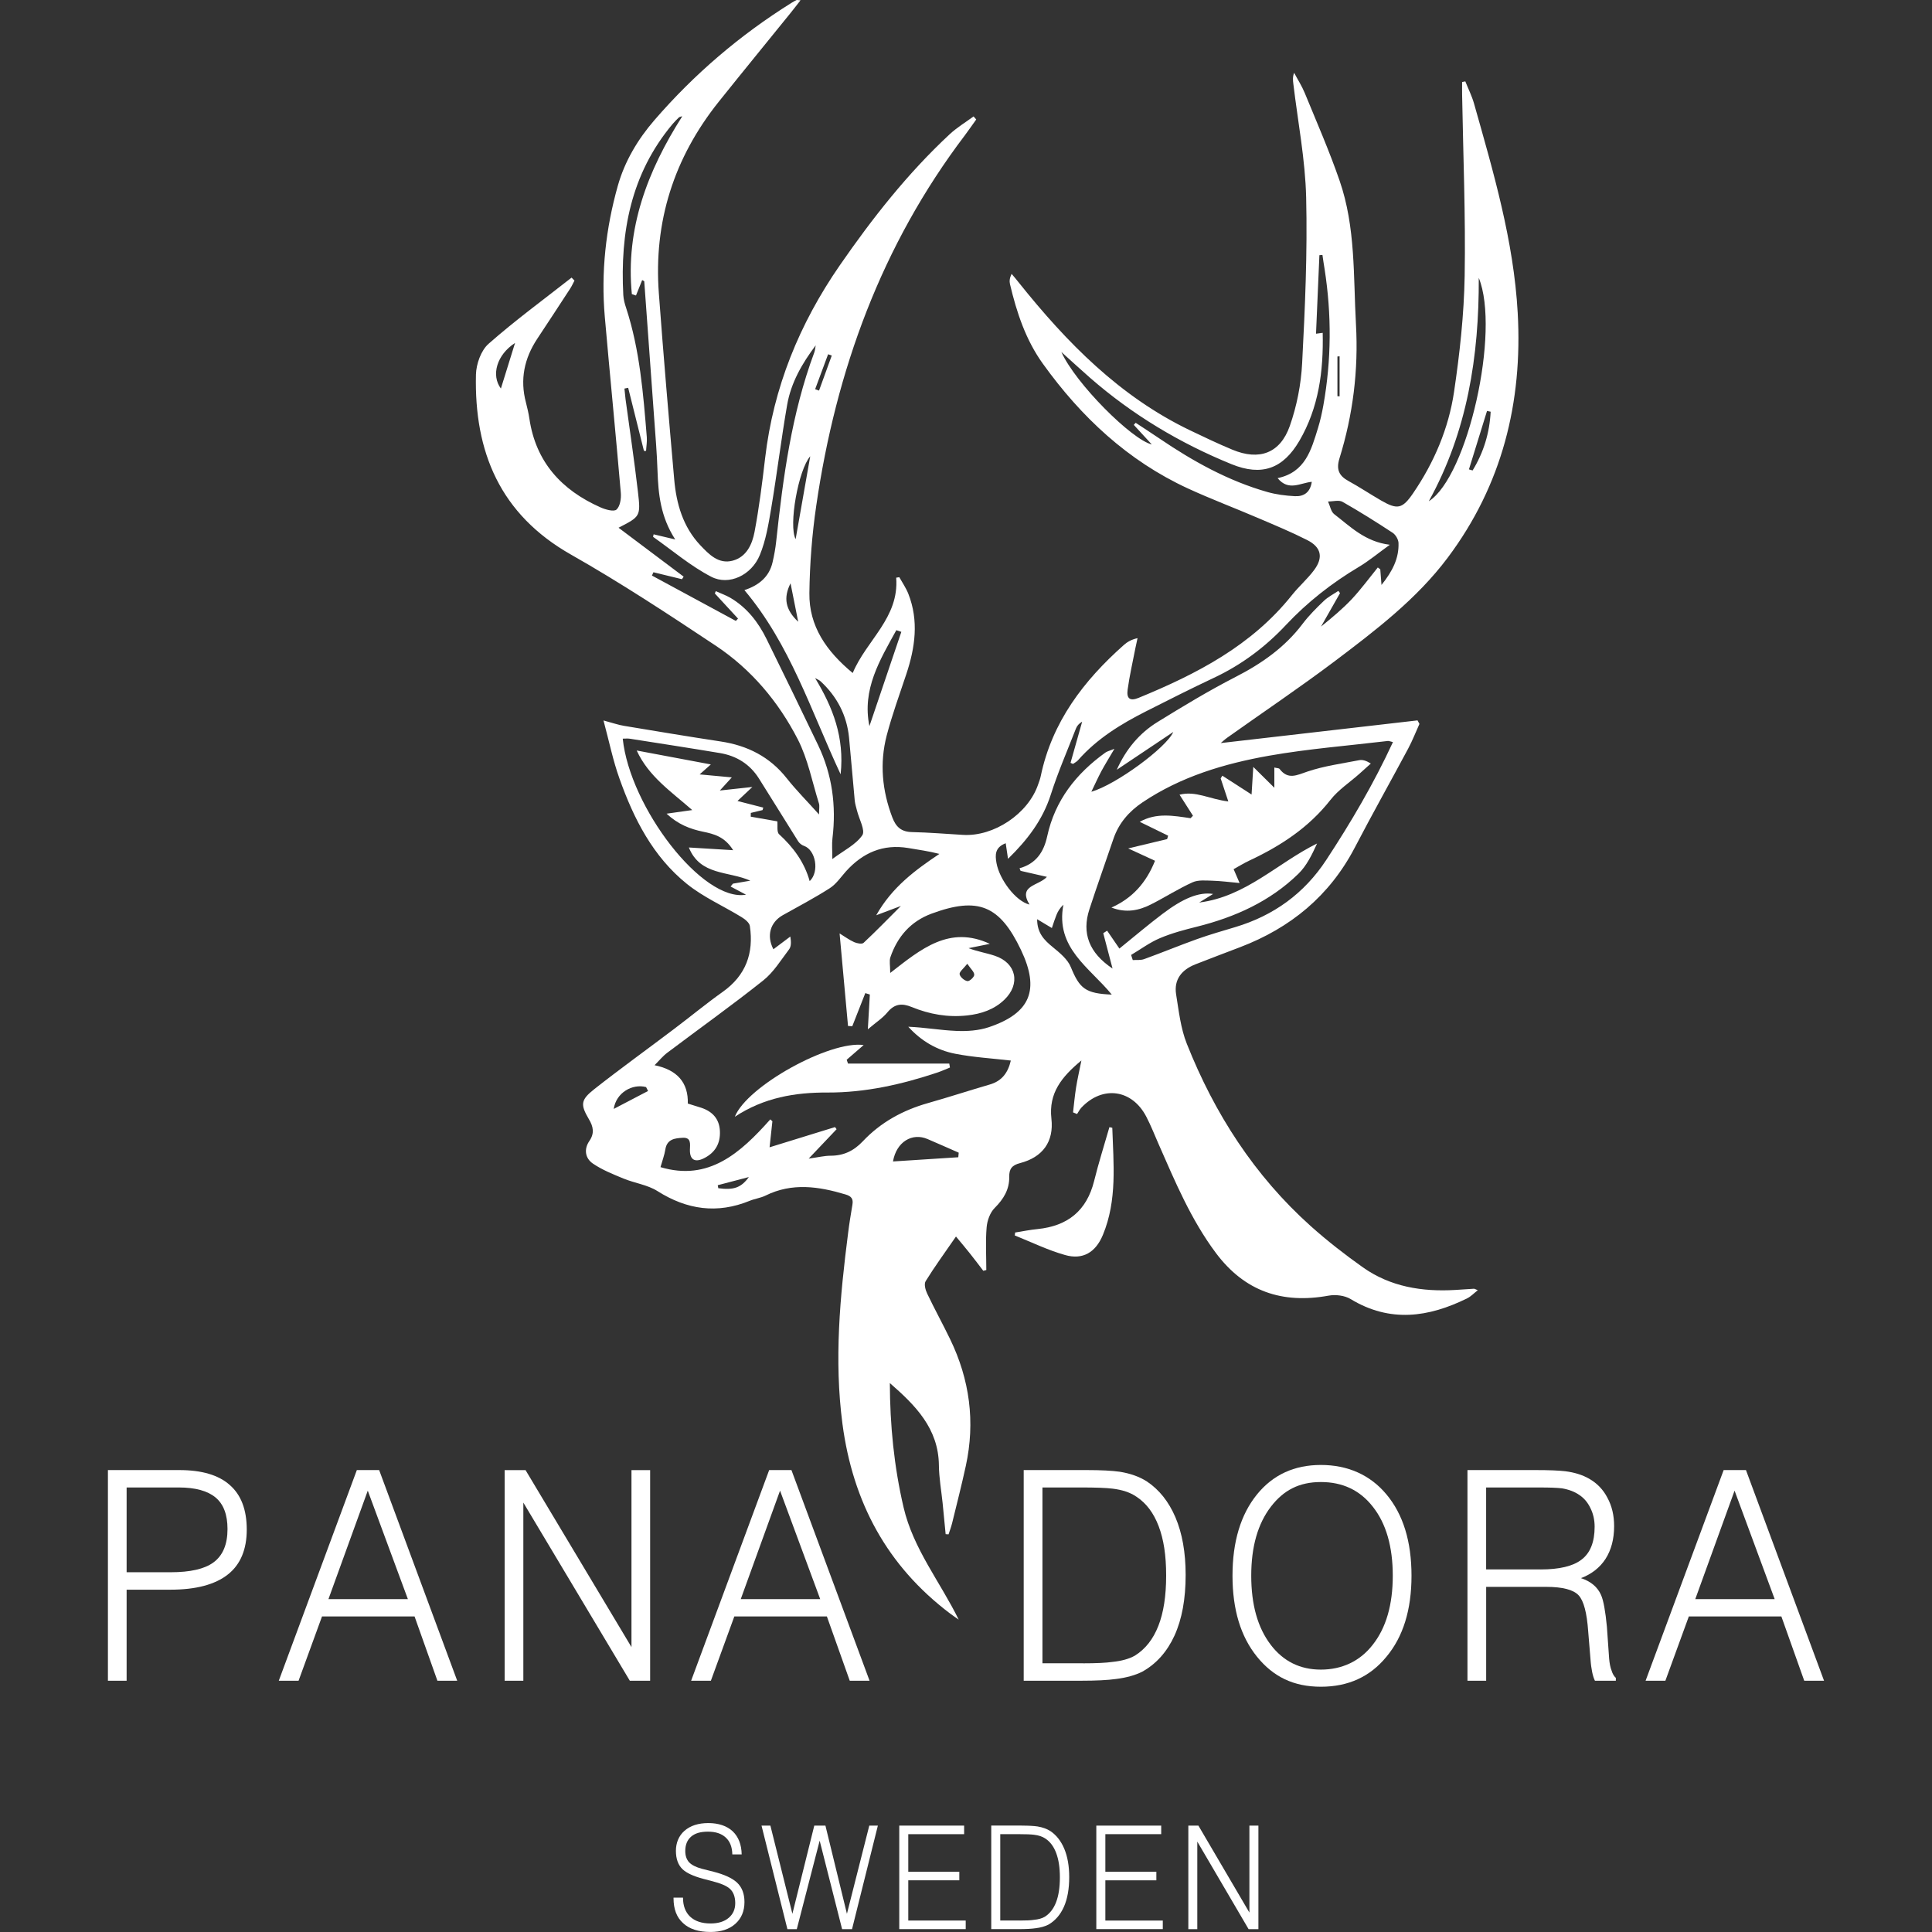
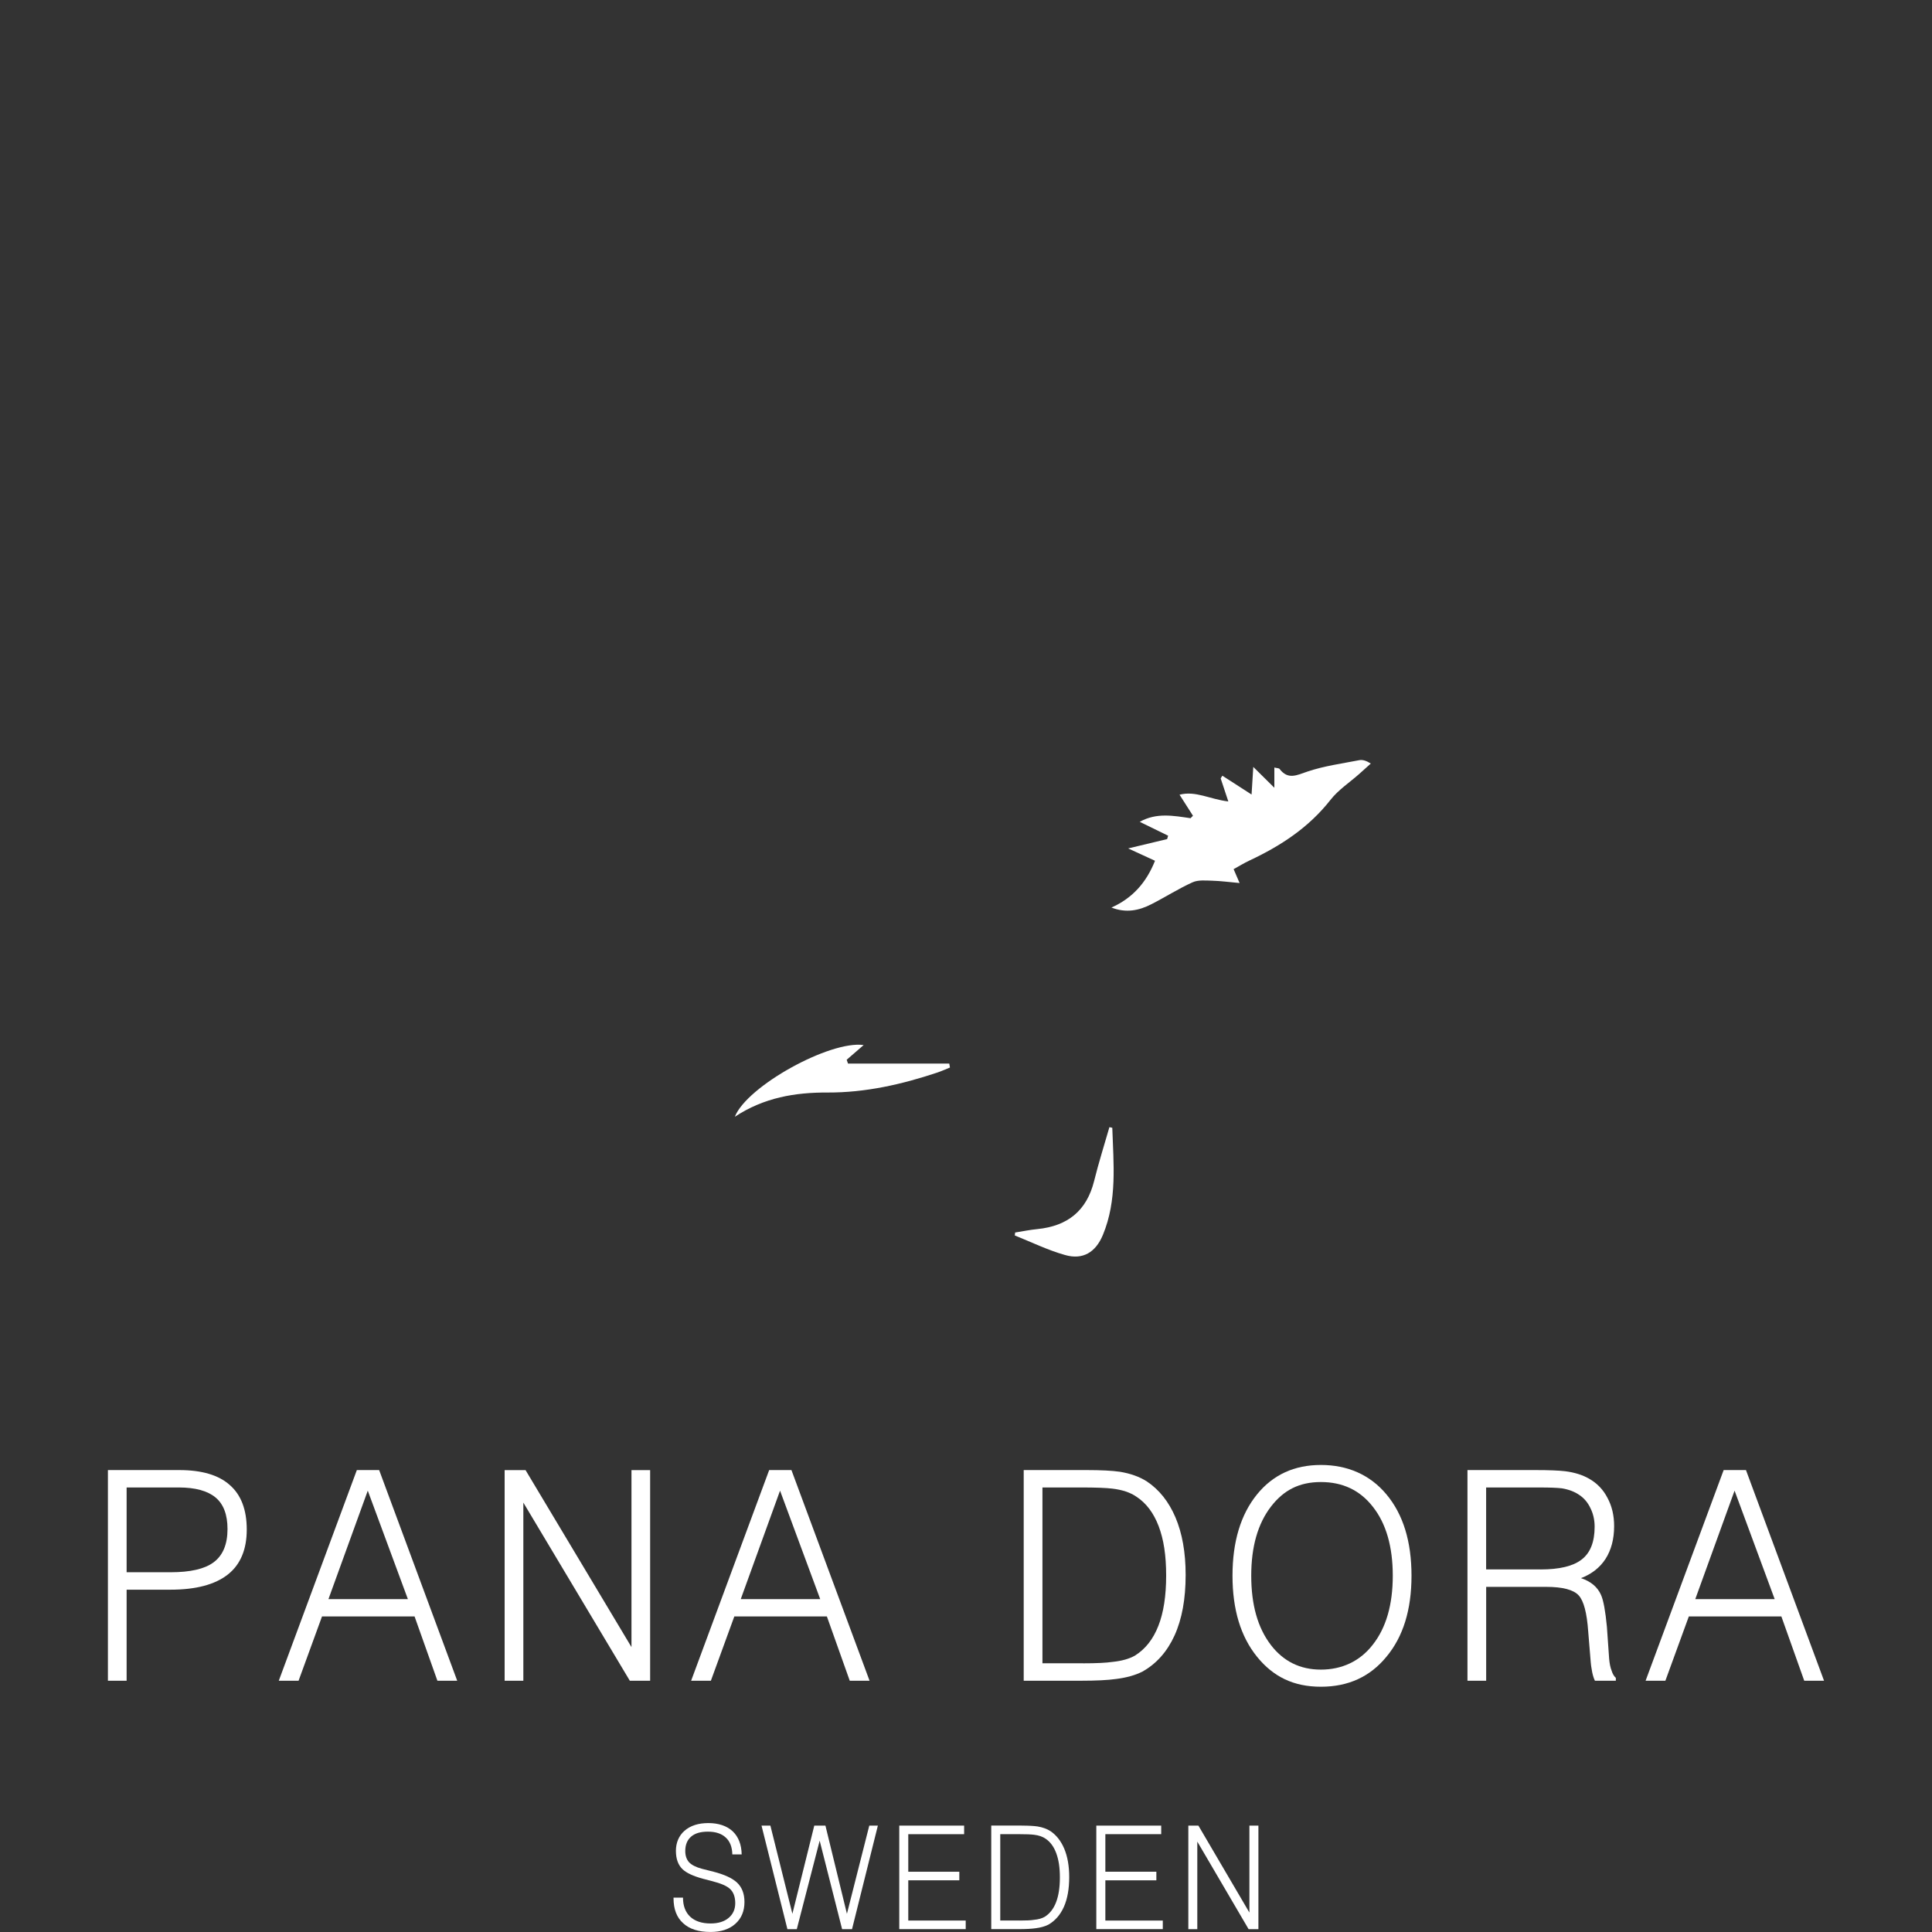
<svg xmlns="http://www.w3.org/2000/svg" viewBox="0 0 1000 1000" version="1.1" id="Layer_1">
  <rect x="0" y="0" width="1000" height="1000" fill="#333333" stroke="none" />
  <defs>
    <style>
      .st0, .st1 {
        fill: #fff;
      }

      .st1 {
        fill-rule: evenodd;
      }
    </style>
  </defs>
  <g>
    <path d="M55.87,760.91h36.95c11.62,0,20.33,2.57,26.1,7.72,5.88,5.12,8.8,12.81,8.8,23.1s-3.28,18.12-9.79,23.23c-6.66,5.25-16.56,7.86-29.75,7.86h-22.64v47.14h-9.68v-109.03h0ZM88.33,813.79c10.09,0,17.47-1.67,22.08-5.03,4.9-3.55,7.35-9.34,7.35-17.33,0-7.42-2.04-12.87-6.19-16.34-4.14-3.43-10.47-5.18-19.05-5.18h-26.98v43.87h22.79Z" class="st0" />
    <path d="M184.72,760.91h11.53l40.4,109.03h-10.25l-11.82-33.26h-47.91l-12.13,33.26h-10.24l40.4-109.03h.01ZM211.12,827.71l-20.76-56.15-20.36,56.15h41.12Z" class="st0" />
    <path d="M261.2,869.95v-109.03h10.82l54.83,91.61v-91.61h9.66v109.03h-10.51l-55.12-92.21v92.21h-9.69Z" class="st0" />
    <path d="M398.12,760.91h11.53l40.43,109.03h-10.25l-11.83-33.26h-47.92l-12.13,33.26h-10.22l40.39-109.03h.01ZM424.54,827.71l-20.79-56.15-20.34,56.15h41.15-.01Z" class="st0" />
    <path d="M562.61,760.91c7.31,0,13.01.3,17.03.87,5.5.9,10.15,2.56,14,5.03,6.37,4.26,11.27,10.41,14.74,18.49,3.54,8.3,5.31,18.25,5.31,29.89,0,12.43-1.89,22.86-5.77,31.38-3.84,8.37-9.36,14.59-16.58,18.63-3.66,1.88-8.24,3.16-13.7,3.84-4.35.61-10.35.9-18.05.9h-29.72v-109.03h32.75-.01ZM560.6,860.93c6.83,0,11.92-.24,15.3-.74,4.7-.48,8.57-1.57,11.54-3.25,5.38-3.36,9.43-8.49,12.13-15.4,2.69-6.82,4.03-15.49,4.03-26.04s-1.28-18.71-3.9-25.61c-2.59-6.79-6.42-11.9-11.54-15.23-3.15-2.17-7.3-3.55-12.4-4.15-3.25-.4-8.66-.6-16.15-.6h-20.04v91h21.06-.03Z" class="st0" />
    <path d="M650.65,773.47c8.27-10.15,19.3-15.21,33.05-15.21s25.45,5.07,33.9,15.21c8.67,10.35,12.99,24.39,12.99,42.11s-4.34,31.61-12.99,41.97c-8.46,10.33-19.74,15.5-33.9,15.5s-24.67-5.17-33.05-15.5c-8.47-10.46-12.71-24.43-12.71-41.97s4.23-31.67,12.71-42.11ZM657.71,851.33c6.54,8.57,15.2,12.86,25.98,12.86s20.2-4.28,26.83-12.86c6.92-8.76,10.38-20.71,10.38-35.75s-3.46-27.08-10.38-35.77c-6.63-8.47-15.58-12.71-26.83-12.71s-19.3,4.23-25.84,12.71c-6.82,8.88-10.21,20.77-10.21,35.77s3.33,26.89,10.08,35.75h-.01Z" class="st0" />
    <path d="M759.58,760.91h35.35c6.83,0,11.9.21,15.16.59,4.81.6,8.94,1.88,12.39,3.85,4.15,2.36,7.34,5.65,9.53,9.91,2.31,4.26,3.46,9.11,3.46,14.65,0,6.7-1.49,12.37-4.47,17.01-2.98,4.56-7.22,7.83-12.69,9.92,5.08,1.67,8.57,4.57,10.39,8.72,1.27,2.86,2.25,8.34,3.03,16.43l1.15,16.43c.21,2.56.63,4.67,1.31,6.36.47,1.58,1.2,2.82,2.17,3.7v1.48h-10.82c-.59-1.19-1.07-2.7-1.45-4.58-.37-1.79-.68-4-.86-6.66l-1.18-14.31c-.67-9.56-2.3-15.77-4.9-18.62-2.7-2.95-8.33-4.43-16.87-4.43h-31.04v48.6h-9.68v-109.03h.01ZM797.4,812.34c9.71,0,16.78-1.68,21.18-5.07,4.54-3.43,6.8-9.13,6.8-17.04,0-3.54-.74-6.78-2.17-9.62-1.36-2.87-3.26-5.17-5.78-6.83-2.4-1.67-5.38-2.81-8.97-3.42-2.49-.3-6.33-.44-11.52-.44h-27.72v42.41h28.18Z" class="st0" />
    <path d="M892.18,760.91h11.53l40.41,109.03h-10.25l-11.83-33.26h-47.91l-12.13,33.26h-10.24l40.4-109.03h.01ZM918.57,827.71l-20.76-56.15-20.34,56.15h41.11Z" class="st0" />
  </g>
  <g>
    <path d="M353.52,982.25c0,4.2,1.24,7.46,3.67,9.79,2.51,2.35,6.02,3.54,10.58,3.54,4,0,7.12-.97,9.38-2.89,2.27-1.89,3.41-4.44,3.41-7.64s-.94-5.84-2.86-7.48c-1.61-1.46-4.66-2.76-9.11-3.9l-4.77-1.24c-5.01-1.36-8.53-3-10.56-4.94-2.29-2.22-3.41-5.39-3.41-9.51s1.48-7.78,4.45-10.38c3.06-2.66,7.17-3.98,12.34-3.98s9.58,1.42,12.61,4.27c2.99,2.86,4.54,6.86,4.64,11.96h-4.84c-.08-3.81-1.2-6.75-3.42-8.76-2.19-2.02-5.22-3.03-9.18-3.03s-6.74.85-8.76,2.6c-2,1.74-3,4.22-3,7.42,0,2.44.68,4.41,2,5.86,1.36,1.4,3.55,2.52,6.63,3.34l5.98,1.51c5.63,1.46,9.69,3.32,12.14,5.59,2.6,2.43,3.89,5.8,3.89,10.09,0,4.71-1.57,8.51-4.75,11.32-3.13,2.79-7.42,4.19-12.84,4.19-6.15,0-10.9-1.49-14.18-4.57-3.32-2.98-4.94-7.29-4.94-12.85v-.34h4.91Z" class="st0" />
    <path d="M394.17,944.93h4.58l11.39,45.65,11.33-45.65h5.77l11.13,45.65,11.57-45.65h4.44l-13.37,53.59h-5.14l-11.61-45.79-11.84,45.79h-4.86l-13.4-53.59h.01Z" class="st0" />
    <path d="M465.46,944.93h33.57v4.44h-28.91v19.44h26.42v4.43h-26.42v20.83h29.73v4.44h-34.39v-53.59h0Z" class="st0" />
    <path d="M528.85,944.93c3.53,0,6.24.16,8.2.44,2.64.44,4.9,1.27,6.72,2.45,3.06,2.1,5.42,5.13,7.09,9.08,1.71,4.09,2.56,8.98,2.56,14.68,0,6.12-.91,11.26-2.76,15.42-1.85,4.13-4.53,7.18-7.99,9.18-1.76.89-3.96,1.54-6.61,1.87-2.1.3-4.98.46-8.68.46h-14.31v-53.59h15.77,0ZM527.87,994.07c3.26,0,5.76-.1,7.35-.38,2.27-.21,4.14-.74,5.58-1.59,2.6-1.66,4.54-4.15,5.84-7.55,1.29-3.37,1.95-7.63,1.95-12.81s-.64-9.17-1.89-12.56c-1.24-3.34-3.08-5.86-5.55-7.5-1.54-1.06-3.51-1.74-5.98-2.02-1.57-.2-4.15-.3-7.78-.3h-9.66v44.7h10.16Z" class="st0" />
    <path d="M567.46,944.93h33.58v4.44h-28.91v19.44h26.4v4.43h-26.4v20.83h29.73v4.44h-34.41v-53.59h0Z" class="st0" />
    <path d="M615.08,998.52v-53.59h5.21l26.4,45.01v-45.01h4.66v53.59h-5.08l-26.55-45.31v45.31h-4.66.01Z" class="st0" />
  </g>
  <g>
-     <path d="M460.58,715.82c.07,21.81,2.17,43.22,7.1,64.35,5.01,21.55,18.96,38.6,28.54,58.15-1.46-1.02-2.95-2.02-4.39-3.11-32.75-24.71-50.42-57.74-55.78-98.23-4.36-33.13-1.28-65.84,2.91-98.61.61-4.95,1.42-9.88,2.25-14.81.52-2.98-.47-4.39-3.54-5.31-13.93-4.18-27.71-6.23-41.47.6-2.53,1.24-5.54,1.59-8.17,2.69-16.83,6.86-32.45,4.62-47.71-5.03-5.17-3.28-11.84-4.11-17.65-6.52-5.39-2.22-10.94-4.44-15.73-7.69-4.06-2.73-4.83-7.47-1.88-11.74,2.73-3.98,2.05-7.39-.21-11.2-4.49-7.63-4.36-10,2.72-15.6,13.58-10.69,27.58-20.76,41.33-31.17,8.45-6.36,16.58-13.1,25.18-19.21,11.99-8.49,16.14-20.04,14.04-34.11-.26-1.68-2.49-3.49-4.24-4.54-9.45-5.81-19.83-10.35-28.37-17.24-17.55-14.14-27.51-33.74-34.89-54.56-3.33-9.27-5.29-19.01-8.25-30.02,4.82,1.29,7.68,2.31,10.6,2.78,16.64,2.77,33.28,5.55,49.97,8.08,13.87,2.08,25.45,7.87,34.29,19.08,4.83,6.1,10.39,11.69,16.7,18.71,0-2.95.35-4.44-.05-5.71-3.47-11.1-5.69-22.9-10.92-33.13-10-19.46-24.08-36.26-42.41-48.46-24.6-16.35-49.31-32.63-74.96-47.18-36.77-20.83-50.18-53.17-49.24-93.21.14-5.46,2.62-12.5,6.55-15.94,13.72-12.09,28.54-22.92,42.95-34.24.51.51.99,1.03,1.5,1.54-.74,1.38-1.38,2.86-2.25,4.18-5.63,8.67-11.33,17.33-17.04,25.97-6.7,10.15-9,21.02-5.84,32.93.71,2.77,1.38,5.59,1.8,8.44,3.34,22.41,16.65,36.9,36.71,45.82,2.61,1.18,7.01,2.42,8.37,1.18,1.88-1.68,2.49-5.76,2.23-8.71-2.61-30.4-5.63-60.74-8.29-91.13-2-22.97.5-45.61,6.75-67.78,3.59-12.69,10.33-23.99,18.93-33.94,20.59-23.83,44.29-44.06,71-60.74.82-.52,1.66-.99,2.53-1.41.26-.13.68.03,2.1.1-2.04,2.6-3.68,4.78-5.41,6.89-12.31,15.23-24.71,30.36-36.93,45.64-23.19,29.03-33.75,62.09-30.99,99.13,2.38,32.11,5.12,64.22,7.95,96.3,1.1,12.63,4.54,24.61,13.51,34.11,4.48,4.7,9.43,9.95,16.79,7.98,7.16-1.93,10.07-8.5,11.28-14.86,2.38-12.6,3.98-25.4,5.47-38.14,4.28-36.64,17.76-69.62,38.65-99.85,16.87-24.39,35.09-47.57,56.8-67.78,3.77-3.53,8.27-6.23,12.46-9.3.44.52.9,1.06,1.37,1.58-1.95,2.72-3.87,5.48-5.86,8.16-43.16,56.89-66.75,121.71-76.95,191.75-2.19,14.94-3.36,30.11-3.55,45.21-.25,17.12,8.77,30.09,22.43,41.39,7.05-16.96,24.1-28.52,22.5-49.35.56-.08,1.08-.17,1.61-.25,1.59,2.85,3.5,5.59,4.67,8.58,5.5,13.98,3.54,27.85-1.06,41.65-3.51,10.55-7.34,21.02-10.15,31.76-3.7,14.3-2.35,28.51,2.94,42.39,1.89,4.95,4.67,7.43,10.15,7.55,8.81.2,17.59.93,26.4,1.45,15.98.97,33.74-10.92,38.9-26.08.52-1.46,1.07-2.9,1.37-4.39,5.85-27.98,22.16-49.32,42.96-67.78,1.8-1.61,3.9-2.85,7.13-3.58-.38,1.71-.74,3.4-1.1,5.11-1.38,7.16-3.03,14.27-4.02,21.48-.68,4.78,1.28,6.12,5.69,4.31,30.06-12.34,58.55-27.04,79.37-53.21,3.58-4.5,8.03-8.32,11.43-12.9,4.91-6.55,3.72-11.88-3.54-15.55-8.19-4.15-16.7-7.69-25.18-11.31-12.16-5.22-24.55-9.88-36.55-15.4-31.12-14.35-55.26-36.97-75.08-64.54-8.92-12.4-13.58-26.57-17.04-41.21-.37-1.55-.18-3.24.84-5.33,1.28,1.51,2.59,3.04,3.81,4.61,24.76,30.96,52.14,58.89,88.53,76.37,7.27,3.47,14.56,6.97,21.99,10.05,13.82,5.73,24.65,1.89,29.65-12.27,3.64-10.35,5.84-21.58,6.4-32.54,1.49-28.51,2.76-57.17,2.08-85.68-.46-19.64-4.28-39.16-6.62-58.77-.22-1.8-.47-3.62.39-5.84,1.85,3.49,4.01,6.82,5.5,10.45,6.18,15.07,12.72,29.98,18.02,45.35,8.37,24.12,7.1,49.48,8.49,74.49,1.32,23.65-1.55,46.75-8.55,69.31-1.75,5.67-.29,9,4.71,11.71,5.71,3.13,11.13,6.76,16.79,10.03,8.44,4.87,11.03,4.48,16.64-3.75,10.85-15.9,18.36-33.49,21.17-52.43,2.94-19.85,5.16-39.98,5.5-60.07.52-31.21-.78-62.48-1.32-93.7-.04-2.21,0-4.44,0-6.62.56-.12,1.11-.24,1.65-.33,1.51,3.8,3.37,7.48,4.49,11.39,10.07,35.6,20.55,71.11,22.63,108.35,2.6,46.41-8.07,89.22-36.18,126.74-16.14,21.55-37.55,37.8-58.81,53.86-18.07,13.59-36.88,26.23-55.31,39.33-1.5,1.06-2.81,2.35-3.41,2.82,33.62-3.85,67.73-7.81,101.86-11.74.33.61.67,1.23.99,1.83-1.93,4.27-3.64,8.67-5.86,12.82-9.14,17.08-18.65,33.98-27.59,51.15-13.07,25.06-33.32,41.65-59.41,51.6-7.7,2.95-15.43,5.85-23.11,8.87-7.01,2.77-11.2,7.77-9.98,15.55,1.4,8.62,2.35,17.6,5.55,25.58,14.34,36.13,34.98,68.23,64.13,94.36,8.55,7.64,17.67,14.74,27.04,21.38,14.23,10.04,30.61,12.67,47.71,11.67,3.24-.17,6.5-.44,9.75-.63.34,0,.69.26,1.97.77-2.06,1.61-3.58,3.24-5.45,4.17-20.04,9.9-40.01,12.74-60.34.42-3.08-1.88-7.8-2.45-11.43-1.79-24,4.37-43.42-2.19-58.3-22.03-12.91-17.25-21.11-36.88-29.68-56.38-2.09-4.74-3.96-9.57-6.36-14.17-7.35-14.23-22.64-16.35-33.6-4.75-.91.95-1.49,2.21-2.26,3.32-.71-.29-1.38-.57-2.08-.85.51-4.31.9-8.61,1.57-12.87.68-4.28,1.68-8.54,2.76-14-10.25,8.5-17.01,16.87-15.53,30.11,1.37,11.99-4.56,19.99-16.22,23.02-4.2,1.08-5.69,3.03-5.6,7.08.1,6.56-2.9,11.49-7.53,16.13-2.4,2.38-3.87,6.5-4.17,9.98-.63,7.33-.17,14.77-.17,22.15-.54.14-1.03.26-1.57.4-2.26-2.95-4.48-5.94-6.8-8.83-2.22-2.83-4.58-5.56-7.33-8.91-5.95,8.63-11.13,15.71-15.71,23.13-.91,1.45-.12,4.49.78,6.36,3.79,7.97,8.04,15.68,11.9,23.65,10.13,20.92,13.07,42.78,8.13,65.54-2.15,9.94-4.69,19.8-7.1,29.67-.48,1.96-1.2,3.85-1.84,5.8-.48-.04-.99-.05-1.51-.09-.52-5.38-1.06-10.76-1.57-16.15-.68-6.49-1.85-12.98-1.92-19.47-.2-19.12-12.18-31.06-25.44-42.63h.04ZM450.24,514.77c-.77-.25-1.59-.48-2.36-.74-2.27,5.72-4.48,11.45-6.74,17.14-.76-.05-1.46-.09-2.21-.12-1.44-15.71-2.86-31.38-4.36-47.91,2.68,1.65,4.98,3.36,7.53,4.5,1.45.65,4.05,1.16,4.88.38,6.42-5.99,12.56-12.33,19.33-19.1-4.26,1.61-7.87,2.96-12.78,4.82,8.17-14.53,20.11-23.32,32.7-31.76-5.52-1.44-10.81-2.13-16.07-3.04-13.16-2.21-23.65,2.47-32.34,12.13-2.65,3-5.05,6.55-8.33,8.66-7.85,5.03-16.15,9.39-24.31,13.96-6.49,3.67-8.55,10.6-4.87,17.65,2.92-2.22,5.82-4.41,8.76-6.59.48,2.83.48,5.18-.67,6.67-4.23,5.59-8.04,11.86-13.4,16.1-16.18,12.87-33.06,24.9-49.61,37.37-2.3,1.72-4.14,4.02-6.59,6.46,11.77,2.41,17.51,9.03,17.21,19.85,2.25.72,4.61,1.41,6.97,2.18,5.84,1.95,9.39,5.8,9.65,12.16.27,6.41-2.51,11.1-8.23,13.96-4.75,2.39-7.42.76-7.3-4.43.09-2.9.73-6.4-3.7-6.15-3.97.22-8.19.6-9.02,6.05-.47,2.95-1.57,5.8-2.51,9.14,24.97,7.48,41.41-7.38,56.84-24.72.37.33.72.65,1.08.99-.44,4.02-.87,8.06-1.46,13.46,11.9-3.67,22.86-7.08,33.87-10.46.27.37.55.72.82,1.1-4.44,4.67-8.92,9.39-14.44,15.21,4.95-.67,8.13-1.49,11.33-1.49,6.75,0,11.97-2.49,16.66-7.44,9.28-9.86,20.8-16.15,33.85-19.83,10.69-3.03,21.27-6.49,31.97-9.61,6.2-1.83,9.35-6.07,10.81-12.38-9.73-1.12-19.3-1.68-28.65-3.49-9.57-1.83-17.8-6.67-24.42-14.01,8.45.34,16.57,1.82,24.76,2.15,5.64.26,11.63-.14,16.92-1.91,21.64-7.29,26.46-19.38,16.66-39.97-11.01-23.13-22.24-27.68-46.26-18.82-10.84,4.01-17.67,11.88-21.34,22.56-.65,1.87-.1,4.14-.1,8.16,16.05-12.5,30.67-24.78,51.57-15.07-3.97.81-7.48,1.51-11.01,2.23,4.71,1.8,9.3,2.49,13.59,3.94,11.16,3.71,13.46,14.55,4.94,22.75-5.34,5.13-12.01,7.34-19.22,8.13-9.99,1.11-19.55-.59-28.73-4.35-5.09-2.09-8.88-1.7-12.57,2.73-2.44,2.98-5.84,5.14-10.15,8.81.42-7.27.73-12.67,1.04-18.06h0ZM720.96,384.09c-1.49-.34-2.06-.61-2.57-.57-20.55,2.45-41.26,4.06-61.58,7.64-23.1,4.1-45.55,10.79-65.38,24.09-7.05,4.73-12.35,10.8-15.12,18.93-4.11,12.16-8.47,24.27-12.43,36.44-4.06,12.42-.17,22.59,11.97,30.7-1.74-6.59-3.29-12.44-4.81-18.31.65-.43,1.32-.87,2.01-1.29,2.1,3.08,4.23,6.15,6.35,9.26,8.29-6.72,15.16-12.55,22.33-17.97,10.6-8.02,18.86-11.46,26.17-10.3-3.08,1.89-5.14,3.17-7.21,4.44,24.17-3.03,40.45-20.41,61.02-30.56-2.62,5.77-5.39,11.54-9.7,15.71-14.65,14.27-32.71,22.39-52.37,27.32-6.5,1.61-13.04,3.34-19.19,5.94-5.28,2.21-10,5.76-14.99,8.71.31.87.57,1.78.86,2.66,2.01-.13,4.15.16,5.95-.52,9.18-3.33,18.19-7.06,27.37-10.35,6.49-2.32,13.16-4.22,19.74-6.2,19.87-5.94,35.71-17.41,47.1-34.77,12.73-19.39,24.47-39.29,34.5-60.97v-.03ZM370.01,307.15c.17-.38.35-.77.5-1.18,2.52,1.18,5.18,2.08,7.55,3.47,8.55,5.04,14.42,12.59,18.71,21.32,8.97,18.23,17.88,36.52,26.66,54.87,7.33,15.26,9.48,31.42,7.46,48.21-.38,3.11-.07,6.31-.07,10.79,6.02-4.5,12.17-7.44,15.51-12.3,1.68-2.49-1.7-8.45-2.77-12.86-.42-1.67-.95-3.33-1.14-5.03-1.01-10.88-1.91-21.78-2.95-32.64-1.15-11.56-6.19-21.23-14.68-29.11-.8-.77-1.93-1.15-2.89-1.72,9.18,15.13,15.26,30.66,13.21,49.8-15.47-33.1-26.09-67.17-49.8-95.33,7.43-2.45,12.82-6.8,14.57-14.4.82-3.54,1.49-7.13,1.87-10.73,3.58-33.26,7.97-66.32,19.73-97.88.42-1.18.48-2.45.73-3.68-7.03,9.35-12.78,19.31-14.77,30.75-3.08,17.73-5.25,35.62-8.23,53.38-1.4,8.28-2.77,16.77-5.93,24.42-4.27,10.39-15.93,15.98-25.1,11.24-10.72-5.54-20.12-13.63-30.1-20.64-.1-.09.13-.65.24-1.34,3.2.74,6.36,1.51,11.18,2.66-7.63-11.79-8.75-23.53-9.17-35.53-.3-9.19-1.08-18.37-1.75-27.55-1.67-23.48-3.37-46.98-5.11-70.49,0-.21-.54-.34-1.08-.68-1.08,2.7-2.15,5.34-3.2,7.98-.69-.26-1.41-.48-2.14-.72-3.33-33.82,8.07-63.77,26.09-92.03-1.06.16-1.59.42-1.98.81-1.1,1.1-2.19,2.17-3.16,3.34-21.48,25.71-27.08,56.02-25.38,88.37.14,2.27.74,4.57,1.49,6.74,7.08,21.73,8.84,44.32,10.68,66.88.18,2.31-.26,4.67-.38,7.04h-1.1c-2.72-10.89-5.47-21.77-8.17-32.66-.65.14-1.28.27-1.93.4.16,1.83.35,3.66.57,5.47,2.17,15.97,4.56,31.89,6.41,47.91,1.5,12.81,1.24,12.85-10.03,18.65,11.39,8.54,22.52,16.94,33.69,25.31-.3.44-.56.89-.86,1.33-4.92-1.19-9.86-2.39-14.77-3.59-.26.57-.51,1.12-.77,1.71,14.48,7.81,28.96,15.64,43.43,23.48.37-.4.76-.81,1.12-1.21-3.98-4.35-7.99-8.7-12.03-13.04v.03ZM528.25,450.73c-.17-.44-.35-.87-.54-1.32,8.67-2.4,12.59-8.58,14.31-16.51,4.03-18.61,14.95-32.45,30.09-43.34.91-.67,2.18-.93,4.71-1.97-2.81,4.79-4.92,8.19-6.82,11.69-1.82,3.46-3.42,7.04-5.12,10.54,12.85-3.73,38.95-22.96,42.41-30.96-9.73,6.52-19.5,13.04-29.24,19.57,4.71-10.59,11.71-18.96,21.15-24.76,13.2-8.15,26.51-16.19,40.28-23.26,13.57-6.95,25.58-15.34,34.8-27.59,3.23-4.26,7.08-8.1,10.94-11.79,2.18-2.09,4.98-3.49,7.51-5.18.3.38.57.77.87,1.15-3.28,5.76-6.57,11.54-9.83,17.31,5.73-4.64,11.16-9.15,15.98-14.27,4.78-5.13,8.97-10.86,13.4-16.32.43.33.84.61,1.28.95.18,2.17.34,4.37.63,8.1,5.77-7.19,9.09-13.84,8.81-21.78-.08-1.8-1.49-4.2-3.02-5.22-8.5-5.58-17.11-10.99-25.95-16.02-1.92-1.08-4.98-.17-7.51-.17,1.04,2.22,1.49,5.25,3.2,6.55,8.36,6.41,15.94,14.27,28.78,15.84-6.19,4.47-10.88,8.4-16.09,11.5-13.92,8.3-26.52,18.16-37.66,30.01-10.72,11.45-23.07,20.67-37.33,27.37-11.79,5.54-23.44,11.44-35.06,17.31-13.08,6.62-25.48,14.21-35.28,25.38-.71.78-1.71,1.25-2.56,1.87-.46-.2-.86-.38-1.28-.56,2-7.12,4.01-14.21,6.02-21.32-1.65.97-2.65,2.14-3.19,3.49-4.44,11.41-9.35,22.67-13.07,34.33-4.22,13.16-12.14,23.45-22.12,33.18-.42-2.94-.78-5.41-1.19-8.07-5.59,2.13-5.54,5.98-4.78,10.22,1.51,8.49,9.91,19.78,17.09,21.53-6.08-10.08,4.64-9.56,9.01-14.35-5.21-1.2-9.45-2.15-13.7-3.13h.03ZM379.49,440.08c-4.4-7.08-9.99-8.42-15.54-9.58-6.83-1.41-13.02-3.83-18.93-9.34,4.69-.67,8.46-1.18,13.28-1.87-11.03-9.68-22.55-17.38-28.75-30.83,13.23,2.49,25.46,4.78,38.38,7.21-2.08,1.84-3.43,3.03-5.8,5.16,6.08.55,11.01.99,16.66,1.54-2.15,2.35-3.59,3.9-6.2,6.8,6.18-.67,10.62-1.16,16.83-1.83-3.24,3.07-5.3,5-7.7,7.25,4.7,1.2,9,2.32,13.35,3.42-.14.44-.26.87-.38,1.29-2.01.5-4.06.98-6.07,1.46,0,.65-.03,1.31-.03,1.95,4.66.82,9.36,1.63,13.75,2.42.26,2.18-.38,5.47.91,6.66,7.31,6.72,13.08,14.38,15.84,24.29,5.22-4.98,3.02-16.22-2.92-18.24-1.15-.39-2.34-1.32-3-2.32-6.83-10.85-13.53-21.78-20.38-32.62-4.67-7.38-11.56-11.67-20.11-13.11-15.54-2.6-31.06-4.98-46.6-7.42-1.19-.2-2.45-.04-3.75-.04,3.64,35.4,41.33,84.74,63.8,80.76-2.64-1.4-5.3-2.82-7.97-4.23.4-.48.81-.99,1.2-1.48,3.02-.51,5.99-1.03,9.01-1.54-11.27-5.05-25.93-2.53-31.82-17.18,7.36.44,14.48.86,22.96,1.4v.03ZM549.36,182.19c7.42,16.4,36.43,45.36,46.81,47.86-3.36-3.63-6.33-6.87-9.32-10.13.33-.37.65-.71.98-1.08,4.09,2.7,8.2,5.34,12.26,8.1,17.37,11.79,35.6,21.95,55.93,27.73,4.56,1.29,9.4,1.91,14.17,2.15,4.57.25,7.98-1.84,8.79-7.43-5.94.54-12.01,5.03-17.69-1.91,14.4-3.03,17.42-14.69,20.91-25.93,1.19-3.87,2.06-7.8,2.77-11.75,4.19-23.46,4.31-46.96.65-70.47-.42-2.47-.77-4.92-1.12-7.38-.56.03-1.07.1-1.58.13-.57,13.48-1.15,26.96-1.75,40.65,1.38-.2,2.31-.29,3.46-.46.44,19.86-2.05,38.69-12.05,55.86-8.44,14.47-19.43,18.5-35.07,12.16-26.83-10.92-51.42-25.65-73.31-44.76-5-4.37-9.88-8.89-14.82-13.33h0ZM765.41,143.81c.17,40.48-5.92,79.6-25.87,115.64,20.15-12.8,37.1-88.04,25.87-115.64ZM536.82,475.78c0,7.21,3.7,10.86,8.15,14.49,3.58,2.94,7.68,6.28,9.31,10.35,4.53,11.02,7.47,13.62,21.18,14.19-11.44-14.04-29.34-24.14-25.04-46.55-1.98,1.91-2.92,3.6-3.62,5.38-.82,2.01-1.48,4.1-2.35,6.71-2.68-1.62-4.58-2.76-7.64-4.58h.01ZM496.01,598.98c.08-.78.16-1.57.22-2.36-5.37-2.35-10.72-4.74-16.13-7.05-7.95-3.43-16.14,1.44-17.89,11.6,11.45-.76,22.6-1.48,33.79-2.18ZM466.53,327.05c-.86-.29-1.72-.57-2.59-.87-8.5,15.43-17.84,30.61-13.93,49.67,5.48-16.26,10.99-32.51,16.52-48.8h0ZM419.37,236.18c-6.14,6.97-11.31,35.88-7.55,42.88,2.52-14.3,5.04-28.61,7.55-42.88ZM771.56,213.1c-.63-.13-1.25-.27-1.88-.4-3.11,10.09-6.24,20.17-9.36,30.25.61.2,1.27.38,1.89.56,5.73-9.34,8.8-19.5,9.35-30.41ZM335.42,564.69c-.34-.69-.67-1.33-1.01-2.02-7.09-1.88-15.5,2.86-16.75,11.31,5.93-3.09,11.84-6.18,17.76-9.28h0ZM266.59,177.51c-9.51,6.16-12.47,16.73-7.33,23.6,2.34-7.53,4.82-15.55,7.33-23.6ZM413.15,321.83c-1.24-6.28-2.51-12.56-3.97-19.91-3.81,7.59-2.66,13.66,3.97,19.91ZM371.5,613.45c.12.51.2,1.06.29,1.57,7.83,1.02,11.74-.13,15.81-5.78-6.27,1.65-11.22,2.92-16.1,4.22ZM500.67,498.85c-1.98,2.52-4.17,4.15-3.98,5.39.25,1.45,2.42,3.32,4.03,3.58,1.06.2,3.54-2.08,3.54-3.26.04-1.51-1.79-3.04-3.59-5.71ZM693.37,184.42c-.37.03-.74.05-1.12.1v20.55c.38.04.76.05,1.12.08v-20.72h0ZM421.93,201.44c.67.25,1.33.48,2,.73,2.19-6.05,4.37-12.09,6.59-18.14-.64-.24-1.25-.44-1.89-.67-2.23,5.99-4.47,12.04-6.71,18.07h.01Z" class="st1" />
    <path d="M575.72,583.73c.61,18.66,2.6,37.45-4.86,55.44-3.75,9.06-10.41,13.08-19.64,10.41-8.91-2.51-17.35-6.66-25.98-10.11.07-.5.14-1.01.2-1.53,3.87-.61,7.7-1.4,11.6-1.78,15.53-1.57,25.4-9.43,29.26-24.82,2.32-9.39,5.26-18.63,7.93-27.93.51.1,1.01.21,1.5.33h0Z" class="st1" />
    <path d="M447.03,540.92c-3.17,2.73-5.99,5.17-8.79,7.61.24.64.46,1.33.69,1.97h52.41c.12.69.25,1.37.35,2.05-2.19.89-4.31,1.85-6.52,2.6-18.46,6.16-37.23,10.41-56.85,10.34-16.66-.08-32.85,2.57-47.97,12.54,6.28-15.92,49.33-39.6,66.69-37.11h-.01Z" class="st1" />
    <path d="M583.96,439.14c7.82-1.87,14-3.36,20.15-4.83.17-.57.34-1.19.51-1.76-4.73-2.34-9.45-4.61-14.69-7.17,8.64-4.88,17.48-3.16,26.3-1.88.42-.42.82-.84,1.25-1.27-2.21-3.47-4.4-6.93-6.95-10.89,8.3-2.18,15.79,2.39,25.25,3.49-1.51-4.56-2.74-8.25-3.96-11.93.27-.47.56-.93.87-1.4,4.71,3.04,9.45,6.07,15.12,9.74.27-4.31.54-8.46.89-14.29,3.84,3.77,6.97,6.91,10.9,10.79v-10.47c1.33.35,2.35.27,2.7.73,4.4,5.77,8.89,3.23,14.44,1.36,8.61-2.91,17.78-4.13,26.73-5.88,1.75-.34,3.6.18,6.06,1.72-2,1.8-4.01,3.62-6.03,5.42-5,4.43-10.82,8.23-14.87,13.42-11.23,14.31-25.75,23.79-41.9,31.36-2.74,1.28-5.34,2.9-8.21,4.47.89,2.05,1.59,3.73,3.09,7.18-5.48-.5-9.79-1.07-14.13-1.2-3.42-.08-7.25-.5-10.2.82-7.29,3.29-14.12,7.68-21.28,11.32-6.4,3.3-13.12,4.71-20.72,1.75,10.85-4.84,18.03-12.85,22.55-24.21-4.07-1.88-8.25-3.79-13.84-6.37l-.04-.03Z" class="st1" />
  </g>
</svg>